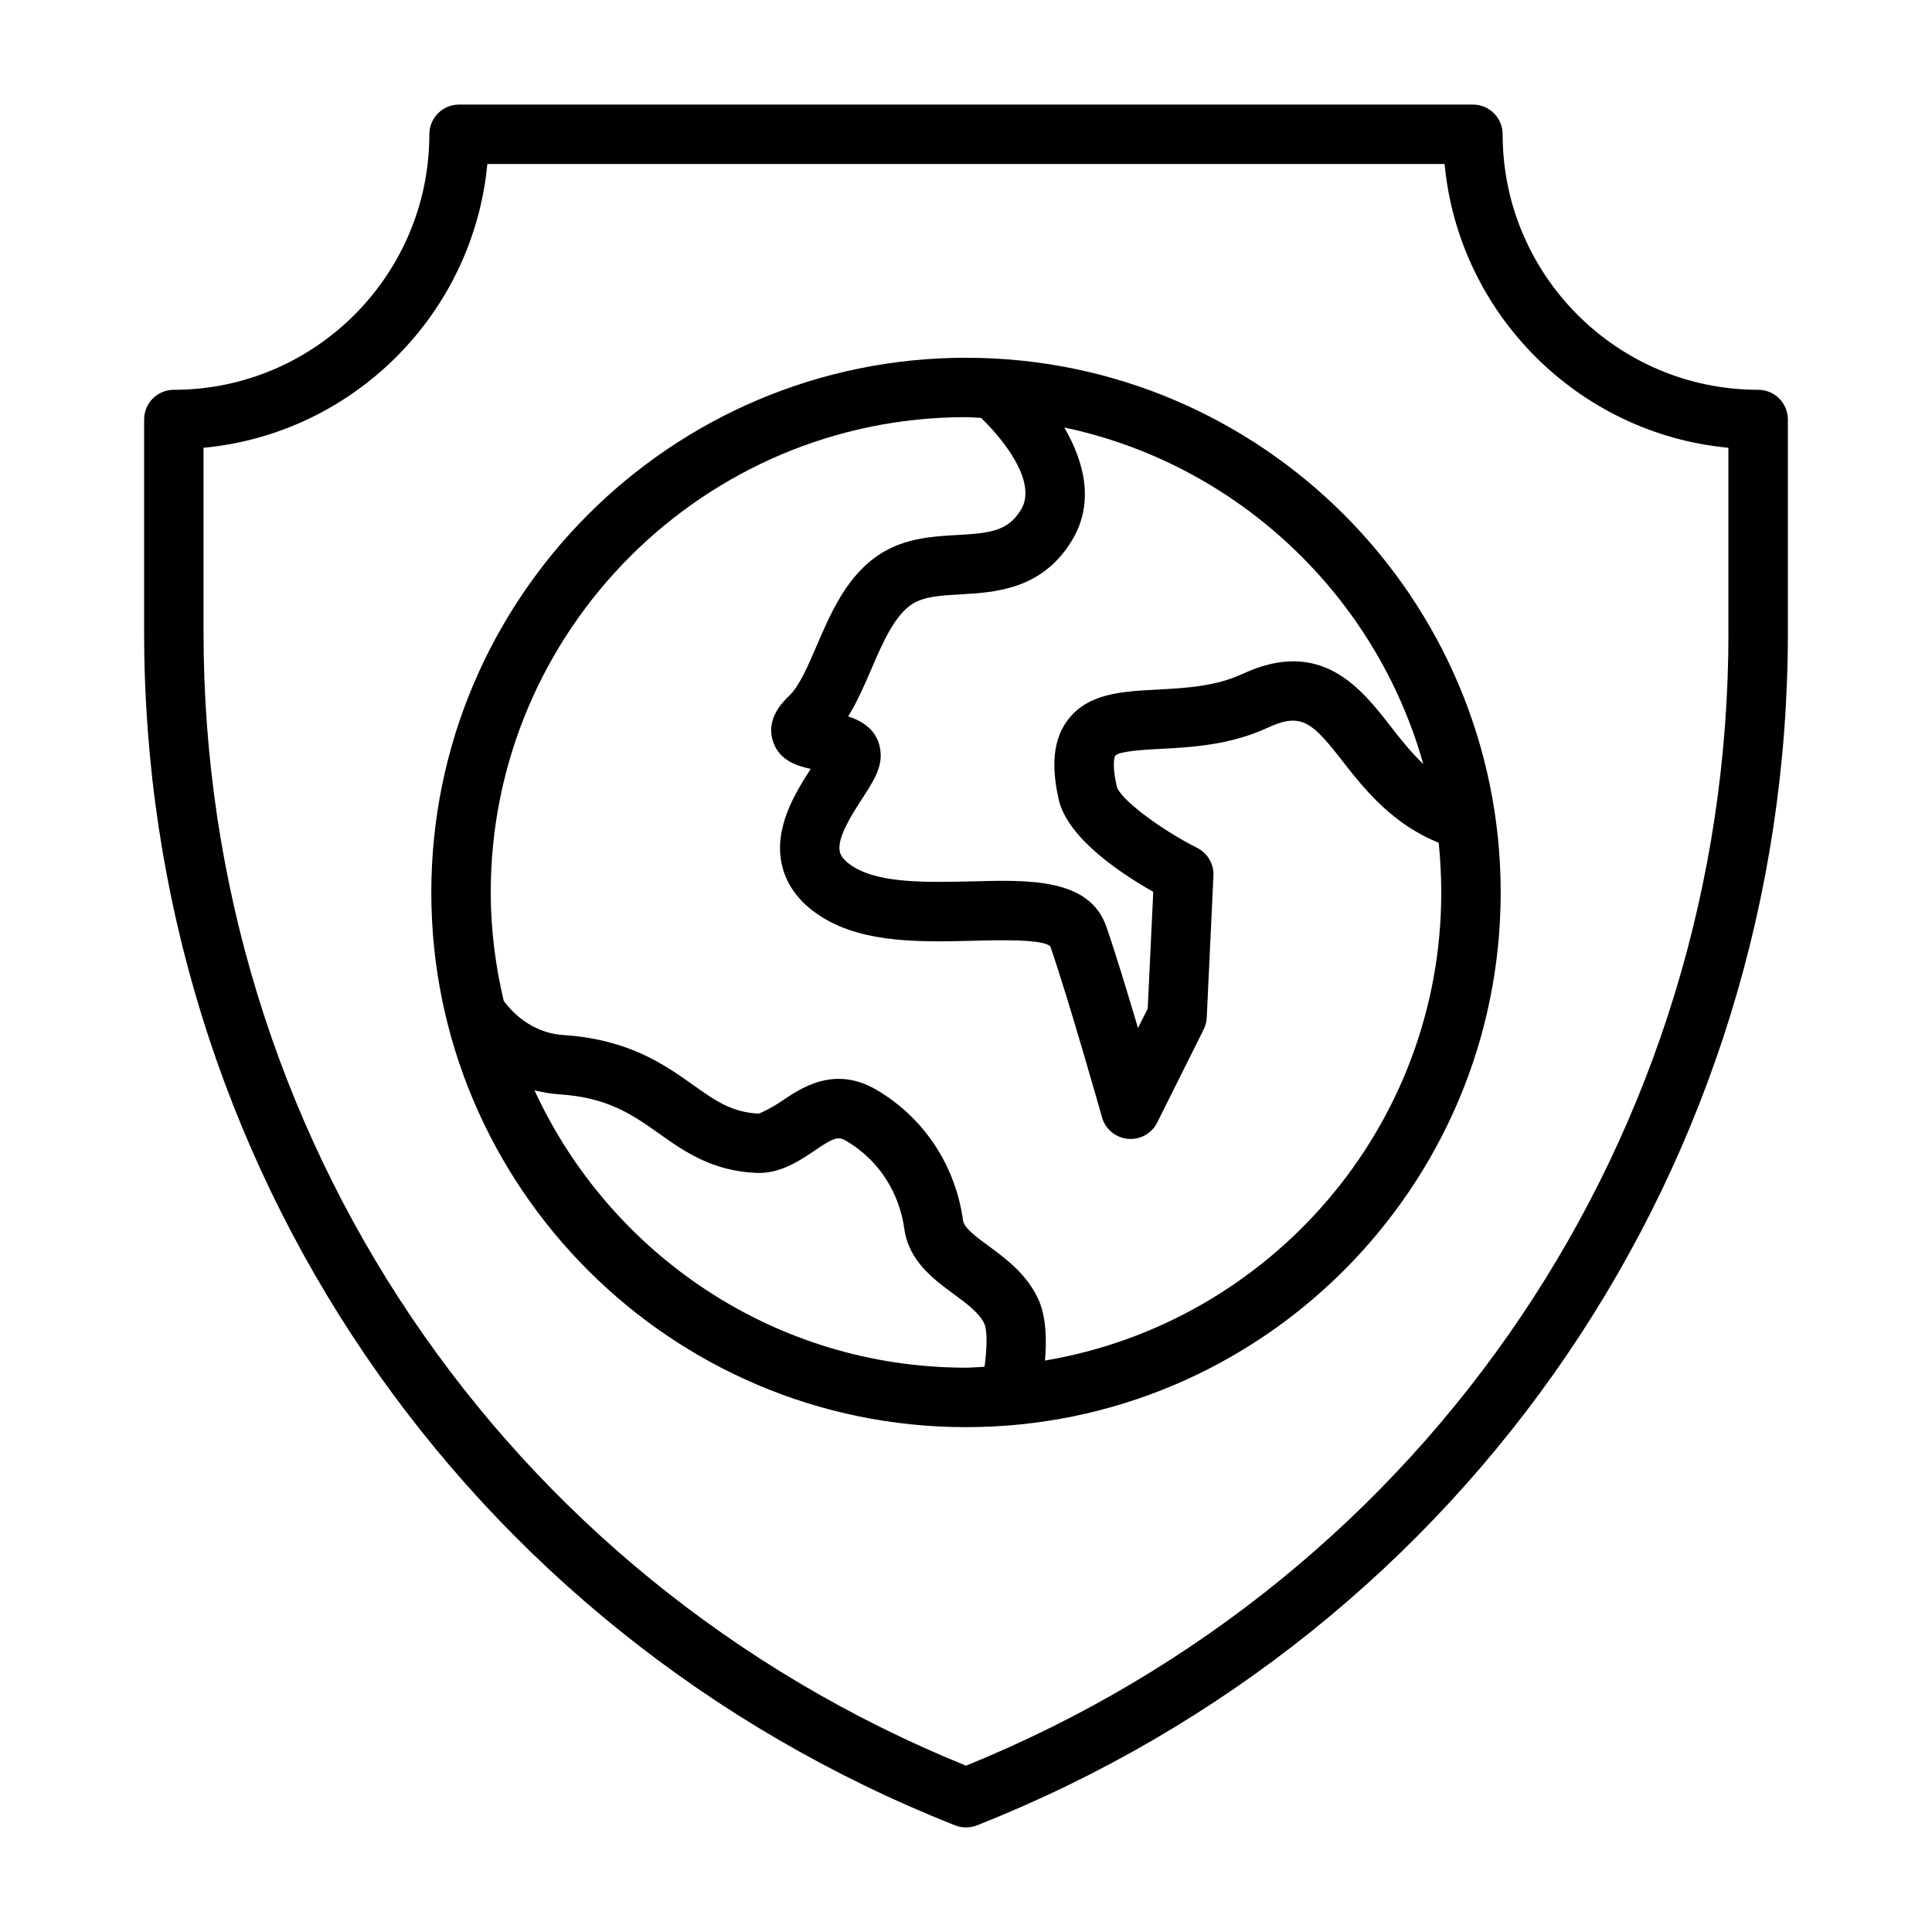
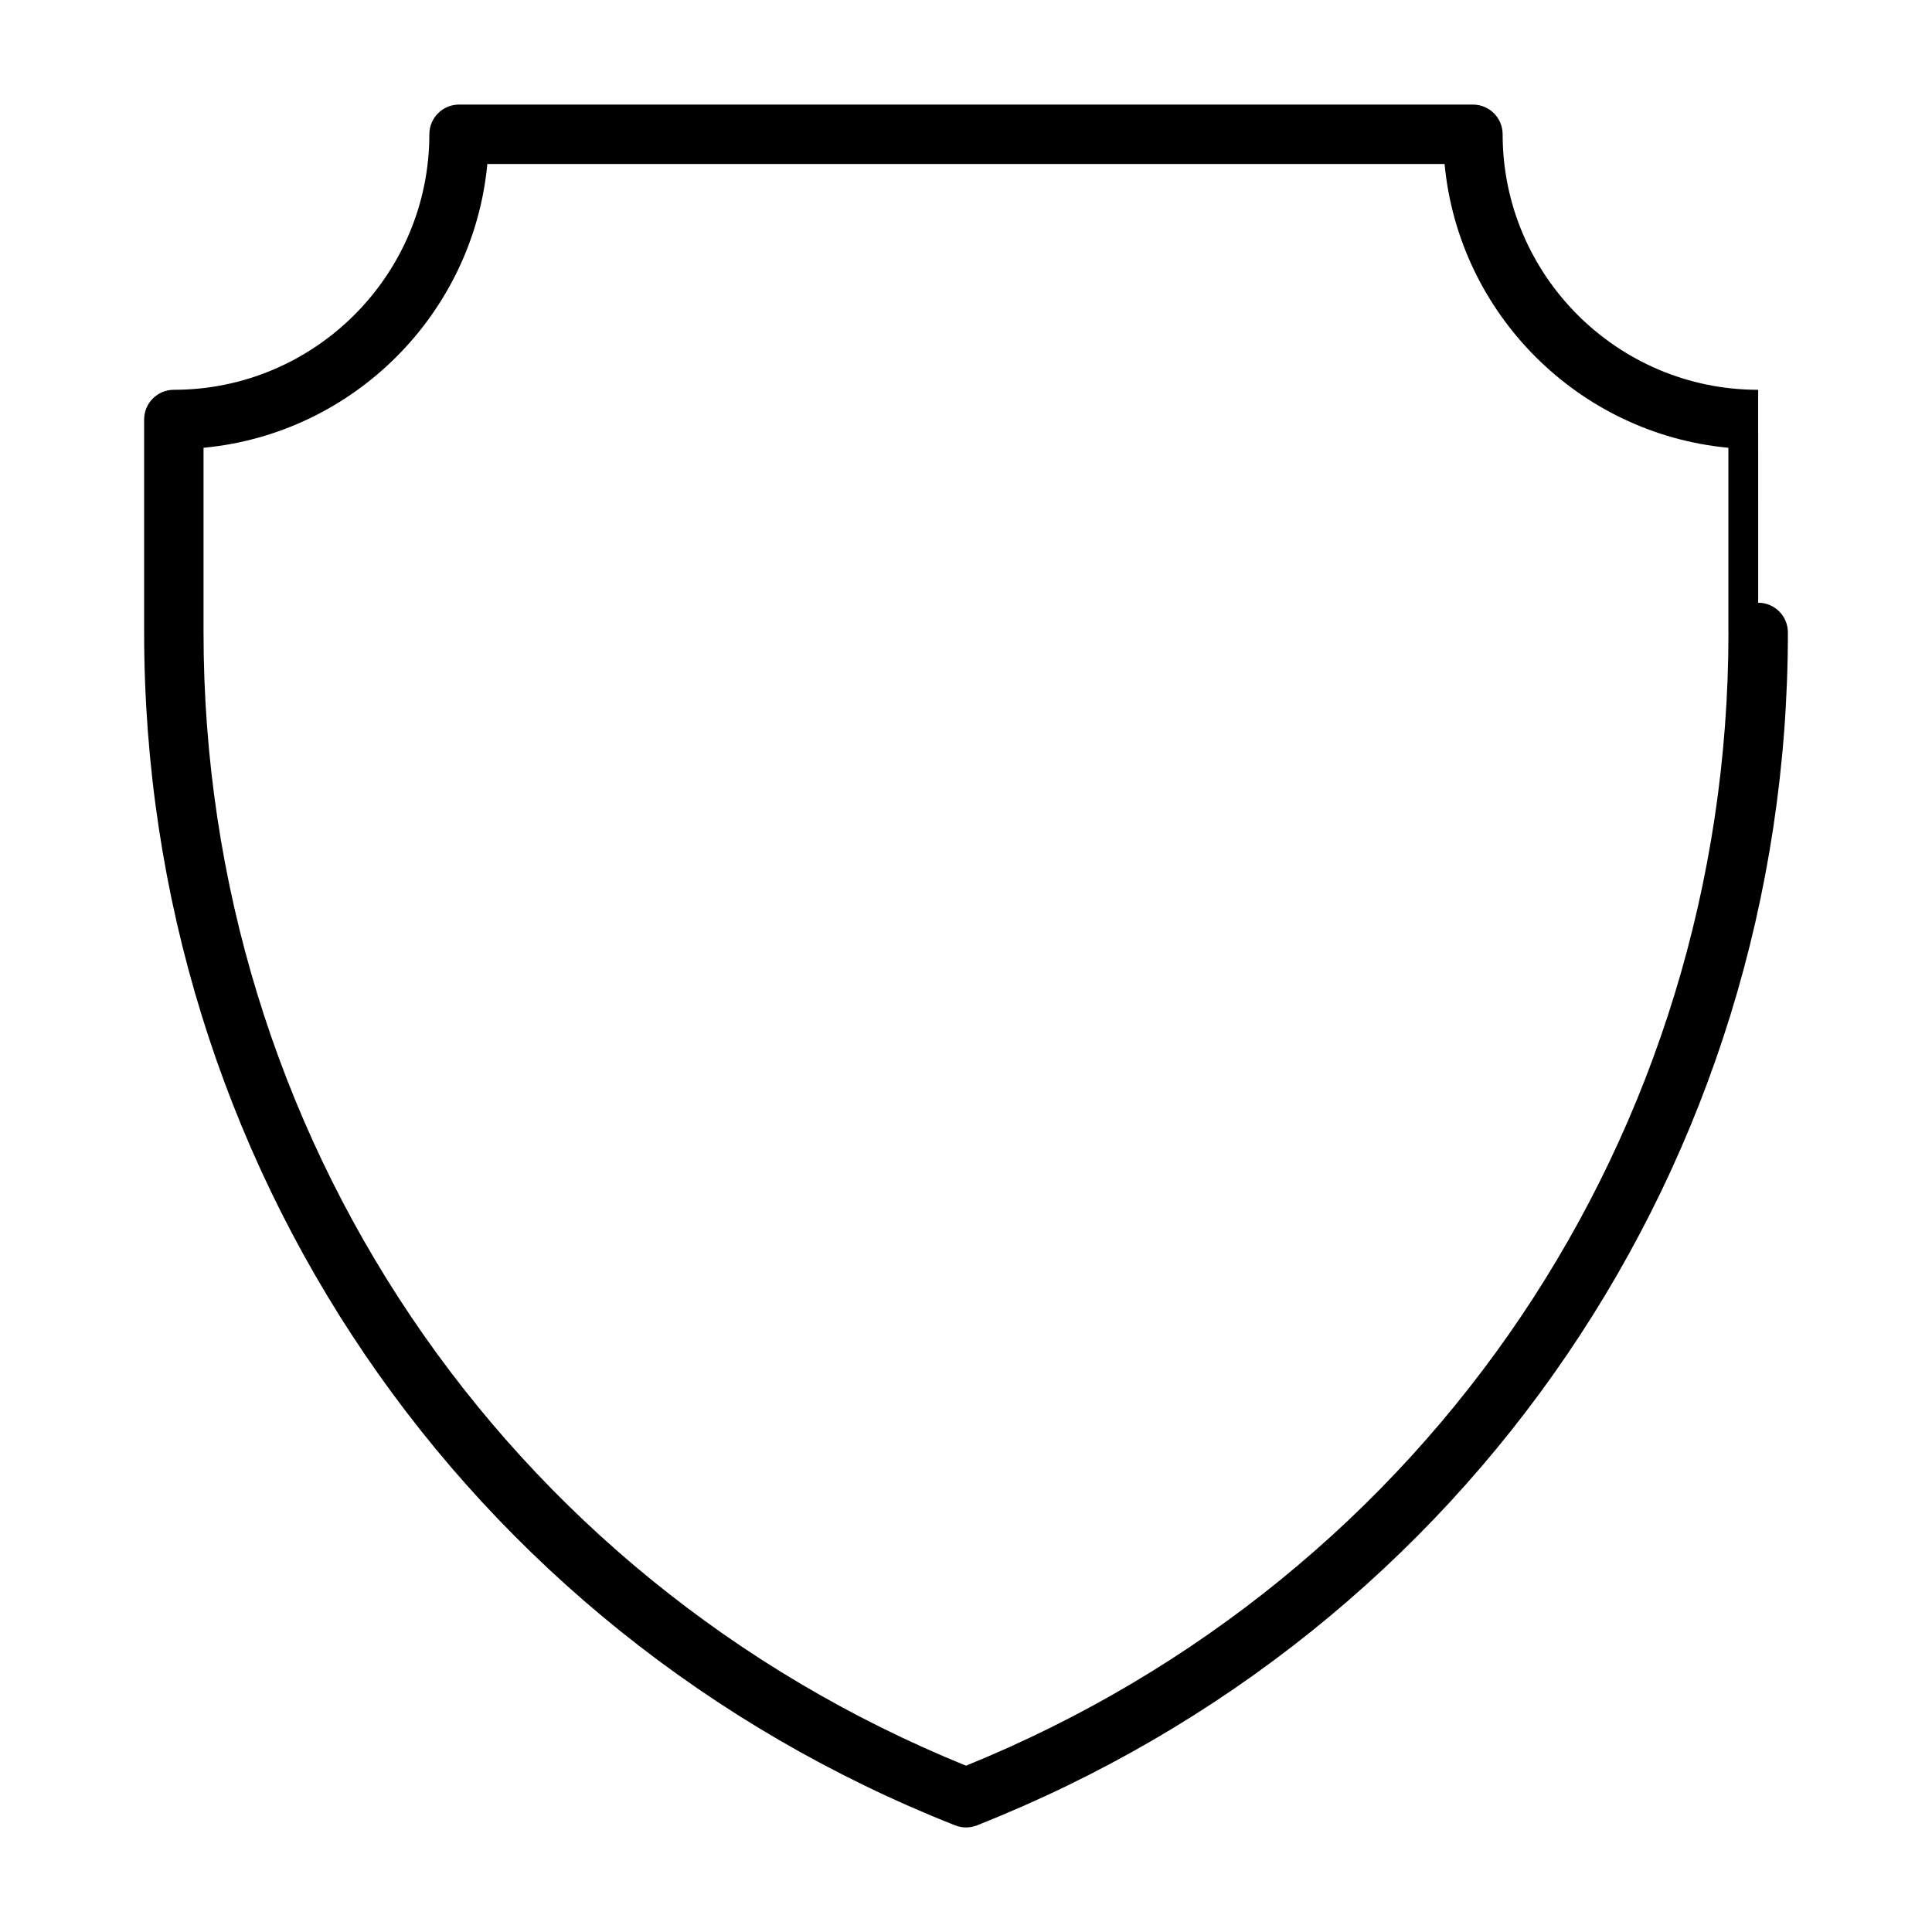
<svg xmlns="http://www.w3.org/2000/svg" fill="#000000" width="800px" height="800px" version="1.1" viewBox="144 144 512 512">
  <g>
-     <path d="m609.93 247.3c-37.328 0-67.715-30.387-67.715-67.715 0-4.344-3.527-7.871-7.871-7.871h-268.69c-4.344 0-7.871 3.527-7.871 7.871 0 37.328-30.387 67.715-67.715 67.715-4.344 0-7.871 3.527-7.871 7.871v56.426c0 140.41 84.355 264.5 214.91 316.14 0.926 0.363 1.918 0.555 2.894 0.555s1.969-0.188 2.898-0.551c130.55-51.641 214.91-175.73 214.91-316.14l-0.004-56.43c0-4.359-3.527-7.871-7.871-7.871zm-7.871 64.297c0 132.86-79.191 250.41-202.06 300.33-122.87-49.922-202.06-167.46-202.06-300.33v-48.93c39.738-3.731 71.48-35.473 75.211-75.211h253.68c3.731 39.738 35.473 71.477 75.211 75.211v48.93z" />
-     <path d="m400 238.81c-78.137 0-141.7 63.559-141.7 141.7 0 78.137 63.559 141.7 141.7 141.7s141.7-63.559 141.7-141.7c0-78.137-63.559-141.7-141.7-141.7zm4.91 267.39c-1.637 0.062-3.258 0.25-4.914 0.25-50.727 0-94.434-30.211-114.36-73.523 2.078 0.551 4.281 0.93 6.66 1.086 12.863 0.836 19.414 5.481 26.355 10.391 6.551 4.644 13.965 9.902 25.664 10.422 6.188 0.332 11.461-3.102 15.445-5.824 5.543-3.793 6.473-3.871 8.645-2.566 8.328 4.945 13.887 13.414 15.242 23.176 1.164 8.535 7.746 13.398 13.035 17.285 3.527 2.582 6.832 5.008 8.188 7.934 0.832 1.863 0.688 6.695 0.043 11.371zm121.04-125.7c0 62.301-45.516 114.05-105.01 124.06 0.457-5.352 0.348-11.637-1.793-16.281-3.023-6.629-8.645-10.754-13.145-14.074-3.352-2.457-6.504-4.801-6.785-6.754-2-14.547-10.297-27.145-22.781-34.543-11.305-6.723-20.215-0.566-25.566 3.086-2.094 1.434-5.336 3.055-5.856 3.117-7.07-0.332-11.352-3.352-17.27-7.543-7.621-5.414-17.113-12.137-34.449-13.273-9.996-0.645-15.383-8.469-15.824-9.133-2.164-9.219-3.422-18.793-3.422-28.664 0-69.445 56.504-125.95 125.95-125.95 1.34 0 2.644 0.156 3.984 0.203 5.32 5.07 15.145 16.801 10.598 24.324-3.449 5.684-8.172 6.219-16.926 6.707-6.438 0.363-13.746 0.789-20.324 4.977-8.848 5.621-13.145 15.617-16.941 24.449-2.266 5.258-4.613 10.707-7.227 13.16-4.109 3.856-5.59 7.84-4.394 11.855 1.527 5.133 6.188 6.723 10.078 7.543-4.109 6.344-9.871 15.664-7.637 25.457 1.309 5.668 4.977 10.375 10.926 14.012 11.195 6.832 26.402 6.391 39.816 6.078 6.894-0.188 18.438-0.473 20.387 1.48 4.816 13.871 13.617 44.996 13.699 45.312 0.898 3.133 3.606 5.398 6.848 5.699 0.25 0.016 0.488 0.031 0.738 0.031 2.961 0 5.699-1.652 7.039-4.344l12.312-24.672c0.488-0.992 0.77-2.047 0.82-3.148l1.777-37.566c0.156-3.086-1.543-6-4.297-7.398-10.172-5.148-20.547-13.082-21.332-16.328-1.449-6.488-0.41-8.094-0.395-8.109 0.945-1.227 8.125-1.621 11.996-1.812 8.203-0.426 18.422-0.977 28.434-5.621 9.07-4.203 11.855-1.34 20.137 9.289 5.809 7.477 13.16 16.375 25.16 21.207 0.422 4.336 0.672 8.727 0.672 13.168zm-13.445-44.035c-7.731-9.949-18.344-23.586-39.188-13.887-7.242 3.371-15.414 3.793-22.625 4.172-9.43 0.488-18.344 0.977-23.695 8.016-4.93 6.488-3.746 15.129-2.441 21.051 2.281 10.281 16.578 19.727 25.066 24.527l-1.465 30.953-2.582 5.148c-2.754-9.336-5.984-19.965-8.359-26.812-4.441-12.863-20.309-12.484-35.676-12.059-11.289 0.25-24.008 0.613-31.234-3.777-2.188-1.34-3.449-2.707-3.746-4.078-0.836-3.621 3.211-9.871 5.887-14.012 2.977-4.598 5.336-8.219 4.894-12.531-0.551-5.543-4.676-8.062-8.566-9.336 2.379-3.809 4.266-8.172 6.094-12.406 3.023-7.055 6.188-14.359 10.926-17.383 3.117-1.984 7.59-2.25 12.785-2.535 9.117-0.52 21.602-1.242 29.488-14.281 6.047-9.965 3.305-20.812-2.031-29.945 45.879 9.684 82.547 44.43 95.141 89.176-3.223-3.043-5.977-6.555-8.672-10z" />
+     <path d="m609.93 247.3c-37.328 0-67.715-30.387-67.715-67.715 0-4.344-3.527-7.871-7.871-7.871h-268.69c-4.344 0-7.871 3.527-7.871 7.871 0 37.328-30.387 67.715-67.715 67.715-4.344 0-7.871 3.527-7.871 7.871v56.426c0 140.41 84.355 264.5 214.91 316.14 0.926 0.363 1.918 0.555 2.894 0.555s1.969-0.188 2.898-0.551c130.55-51.641 214.91-175.73 214.91-316.14c0-4.359-3.527-7.871-7.871-7.871zm-7.871 64.297c0 132.86-79.191 250.41-202.06 300.33-122.87-49.922-202.06-167.46-202.06-300.33v-48.93c39.738-3.731 71.48-35.473 75.211-75.211h253.68c3.731 39.738 35.473 71.477 75.211 75.211v48.93z" />
  </g>
</svg>